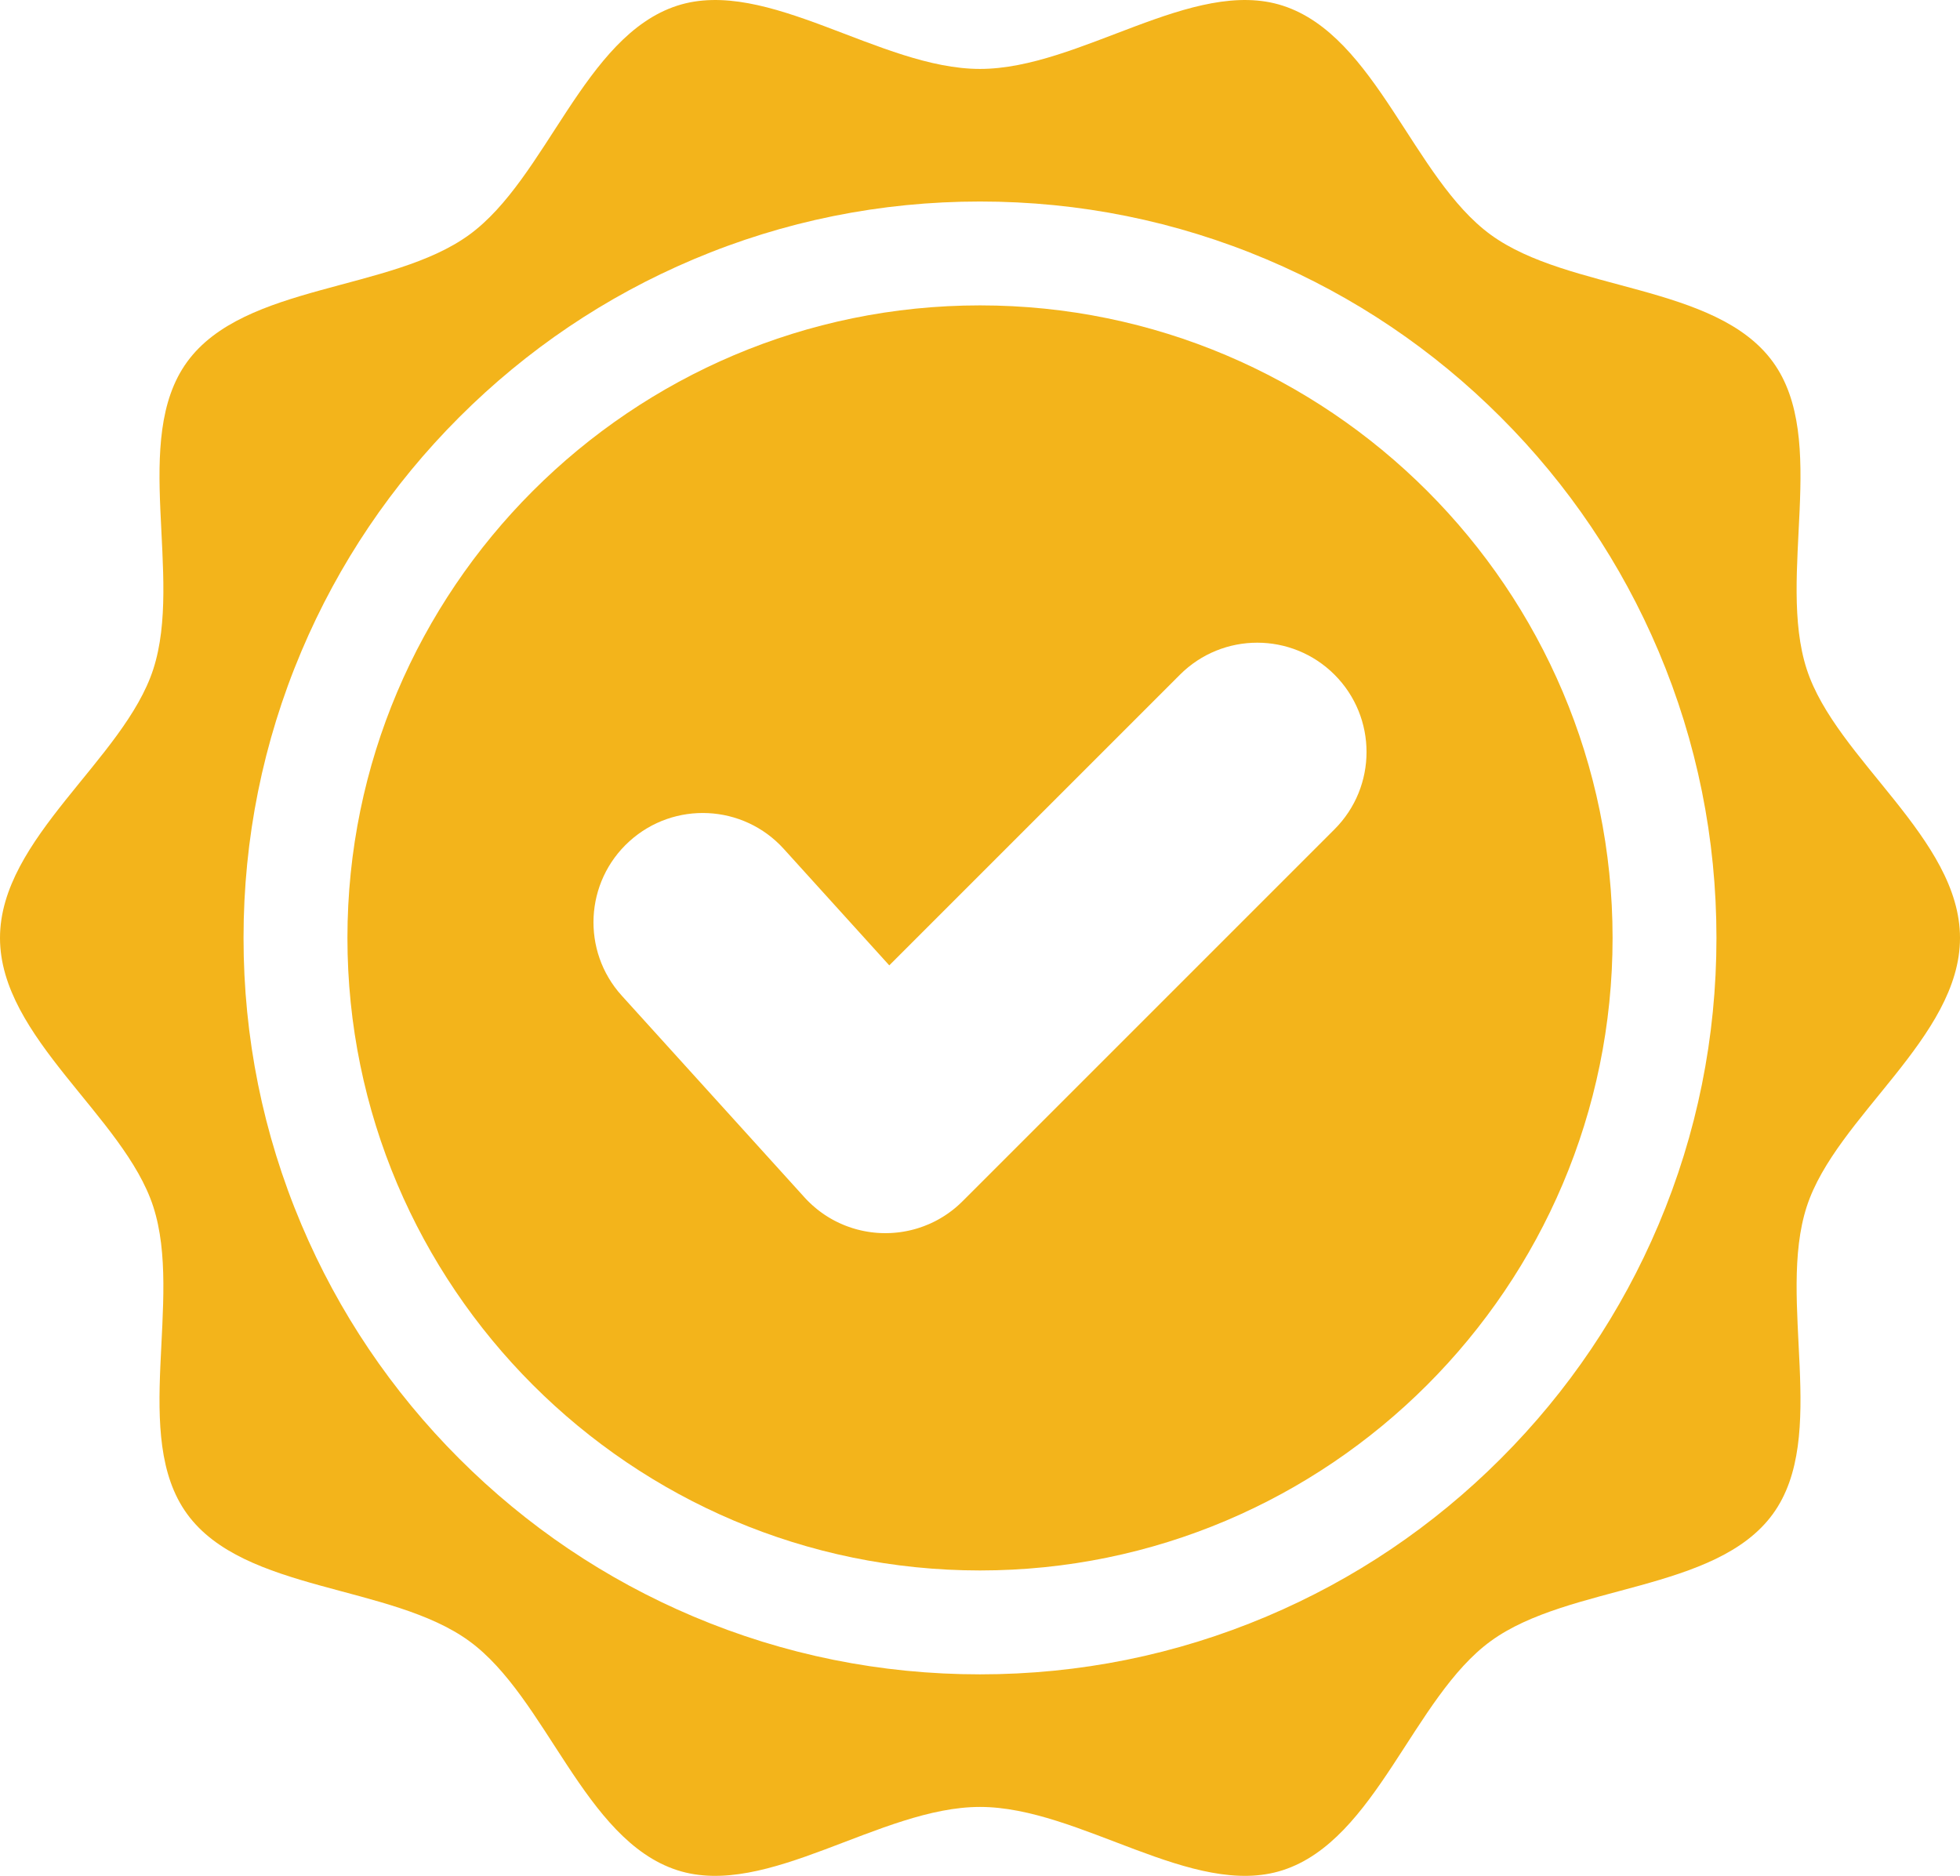
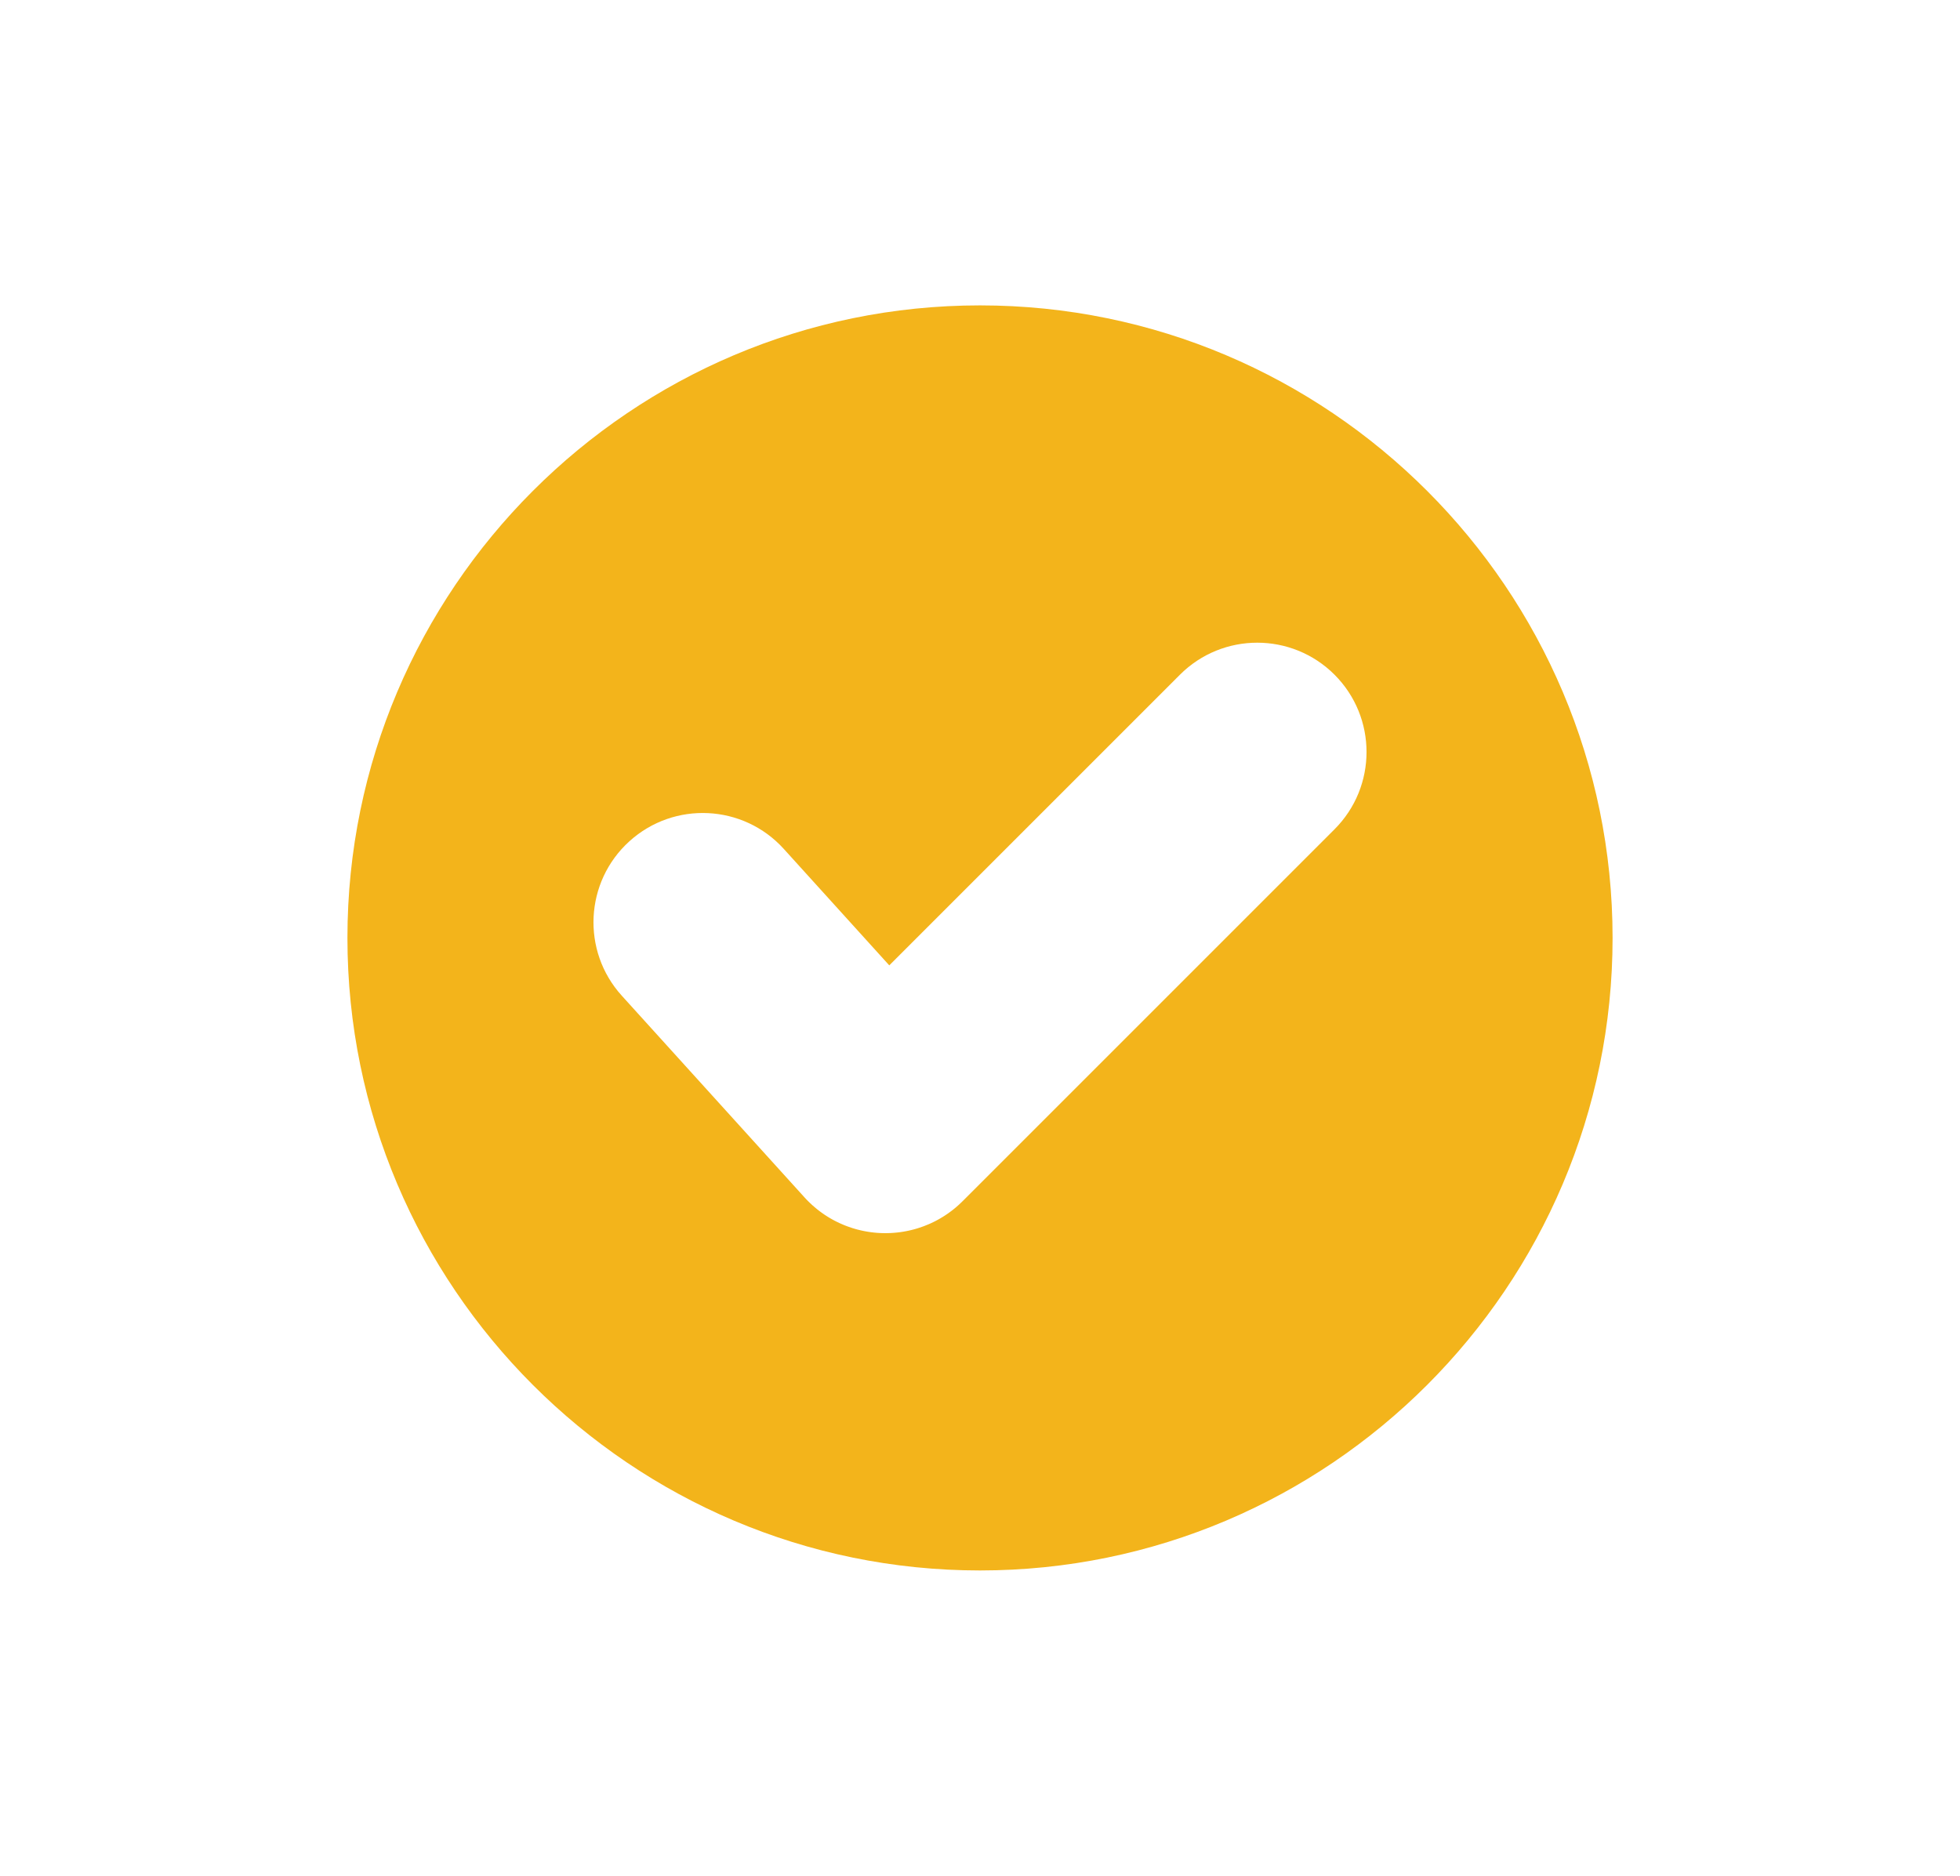
<svg xmlns="http://www.w3.org/2000/svg" version="1.1" id="Vrstva_1" x="0px" y="0px" viewBox="0 0 1793.13 1716.25" style="enable-background:new 0 0 1793.13 1716.25;" xml:space="preserve">
  <style type="text/css">
	.st0{fill:#F3B41B;}
</style>
  <path class="st0" d="M896.57,279.4c-319.11,0-578.72,259.61-578.72,578.72s259.61,578.72,578.72,578.72  c319.12,0,578.72-259.61,578.72-578.72S1215.68,279.4,896.57,279.4z M1220.91,758.72L881.4,1098.24l-0.71,0.7  c-1.16,1.17-2.35,2.3-3.57,3.41c-0.05,0.04-0.11,0.09-0.16,0.14c-0.63,0.57-1.27,1.13-1.92,1.68c-0.64,0.56-1.29,1.1-1.94,1.63  c-0.51,0.42-1.01,0.82-1.52,1.22c-0.44,0.35-0.89,0.69-1.34,1.02c-0.54,0.42-1.08,0.82-1.63,1.21c-0.39,0.29-0.78,0.57-1.18,0.85  c-0.52,0.36-1.04,0.72-1.56,1.07c-0.54,0.37-1.09,0.73-1.64,1.09c-0.26,0.17-0.53,0.34-0.8,0.51c-0.4,0.26-0.81,0.51-1.21,0.75  c-0.17,0.11-0.34,0.22-0.51,0.31c-0.59,0.37-1.19,0.72-1.79,1.06c-0.61,0.36-1.23,0.71-1.85,1.05c-0.18,0.1-0.36,0.2-0.55,0.29  c-0.51,0.28-1.02,0.55-1.54,0.82c-0.12,0.07-0.25,0.13-0.37,0.19c-0.6,0.31-1.21,0.62-1.82,0.91c-0.69,0.34-1.38,0.67-2.08,0.99  c-0.7,0.32-1.4,0.63-2.1,0.93c-3.06,1.32-6.17,2.48-9.33,3.48c-0.61,0.19-1.22,0.38-1.83,0.56c-0.75,0.23-1.51,0.44-2.27,0.64  c-0.06,0.02-0.12,0.04-0.19,0.05c-0.73,0.2-1.47,0.39-2.21,0.57c-0.78,0.19-1.56,0.37-2.34,0.54c-0.73,0.16-1.46,0.31-2.18,0.45  c-0.65,0.13-1.29,0.25-1.94,0.36c-0.33,0.06-0.67,0.12-1.01,0.17c-0.65,0.11-1.3,0.21-1.95,0.31h-0.05  c-0.57,0.09-1.15,0.16-1.73,0.24c-0.38,0.05-0.76,0.09-1.14,0.13c-0.62,0.08-1.25,0.14-1.88,0.2c-0.68,0.07-1.36,0.13-2.05,0.17  c-0.47,0.04-0.94,0.08-1.41,0.1c-0.52,0.04-1.05,0.06-1.57,0.09c-1.52,0.07-3.03,0.1-4.55,0.1c-1.07,0-2.13-0.02-3.2-0.06  c-0.63-0.01-1.25-0.04-1.87-0.07c-0.75-0.04-1.51-0.08-2.26-0.14c-0.4-0.03-0.81-0.06-1.21-0.1c-0.5-0.04-1.01-0.09-1.51-0.14  c-0.1,0-0.2-0.01-0.3-0.03c-0.78-0.08-1.57-0.17-2.36-0.27c-0.84-0.11-1.68-0.23-2.53-0.36c-0.84-0.13-1.68-0.27-2.52-0.42  c-0.78-0.14-1.56-0.29-2.33-0.45c-0.14-0.02-0.28-0.04-0.42-0.08c-0.69-0.14-1.37-0.29-2.05-0.45c-0.13-0.02-0.25-0.05-0.37-0.09  c-0.65-0.15-1.3-0.31-1.95-0.48c-0.21-0.04-0.42-0.1-0.63-0.16c-0.63-0.16-1.25-0.33-1.88-0.51c-0.18-0.05-0.36-0.1-0.53-0.16  c-0.67-0.19-1.35-0.39-2.02-0.6c-0.11-0.03-0.22-0.07-0.33-0.1c-1.61-0.51-3.22-1.06-4.8-1.66c-0.8-0.3-1.6-0.61-2.4-0.93  c-0.05-0.02-0.11-0.04-0.16-0.06c-1.54-0.63-3.07-1.29-4.59-2c-0.79-0.37-1.57-0.74-2.34-1.13c-0.77-0.38-1.54-0.78-2.31-1.18  c-0.02-0.01-0.04-0.03-0.07-0.04c-0.72-0.38-1.45-0.78-2.16-1.19c-0.1-0.05-0.2-0.11-0.3-0.17c-0.59-0.33-1.18-0.67-1.76-1.02  c-0.32-0.19-0.64-0.39-0.97-0.59c-0.41-0.24-0.82-0.5-1.23-0.76c-0.22-0.14-0.43-0.28-0.65-0.42c-0.53-0.33-1.06-0.68-1.58-1.03  c-0.6-0.4-1.2-0.82-1.8-1.24c-0.45-0.32-0.9-0.64-1.35-0.97c-0.26-0.18-0.52-0.38-0.79-0.58c-0.37-0.26-0.73-0.54-1.09-0.82  c-0.37-0.27-0.74-0.56-1.11-0.86c-0.35-0.27-0.69-0.54-1.04-0.83c-0.26-0.2-0.52-0.42-0.78-0.64c-0.45-0.37-0.9-0.74-1.35-1.14  c-0.55-0.46-1.1-0.94-1.65-1.43c-0.39-0.34-0.77-0.69-1.15-1.05c-0.35-0.31-0.69-0.63-1.03-0.96c-0.54-0.5-1.07-1.02-1.6-1.55  c-0.13-0.12-0.25-0.24-0.38-0.37c-0.45-0.45-0.89-0.9-1.32-1.36c-0.17-0.16-0.33-0.33-0.48-0.49c-0.54-0.57-1.08-1.15-1.6-1.73  l-0.55-0.61L568.83,910.96c-37.07-40.94-33.95-104.18,6.98-141.25c40.94-37.08,104.18-33.95,141.25,6.98l96.5,106.54l265.93-265.93  c39.05-39.05,102.37-39.05,141.42,0C1259.95,656.35,1259.95,719.67,1220.91,758.72z" />
-   <path class="st0" d="M1793.13,858.13c0-91.24-113.47-163.44-140.2-245.77c-27.71-85.33,20.69-210.25-31-281.27  c-52.21-71.74-186.31-64.06-258.05-116.26c-71.03-51.69-104.87-181.9-190.2-209.6c-82.33-26.74-185.87,57.83-277.12,57.83  c-91.24,0-194.78-84.57-277.11-57.83c-85.33,27.7-119.18,157.91-190.2,209.6c-71.74,52.2-205.85,44.52-258.06,116.26  c-51.69,71.02-3.29,195.94-30.99,281.27C113.46,694.69,0,766.89,0,858.13s113.46,163.44,140.2,245.77  c27.7,85.33-20.7,210.24,30.99,281.27c52.21,71.74,186.32,64.05,258.06,116.26c71.02,51.69,104.87,181.89,190.2,209.6  c82.33,26.73,185.87-57.84,277.11-57.84c91.25,0,194.79,84.57,277.12,57.84c85.33-27.71,119.17-157.91,190.2-209.6  c71.74-52.21,205.84-44.52,258.05-116.26c51.69-71.03,3.29-195.94,31-281.27C1679.66,1021.57,1793.13,949.37,1793.13,858.13z   M1517.37,1120.39c-33.94,80.24-82.52,152.29-144.39,214.16c-61.86,61.87-133.92,110.45-214.15,144.38  c-83.08,35.14-171.32,52.96-262.27,52.96c-90.94,0-179.18-17.82-262.26-52.96c-80.24-33.93-152.29-82.51-214.16-144.38  s-110.44-133.92-144.38-214.16c-35.14-83.08-52.96-171.32-52.96-262.26c0-90.95,17.82-179.19,52.96-262.27  c33.94-80.23,82.51-152.28,144.38-214.15S554.06,271.26,634.3,237.32c83.08-35.14,171.32-52.95,262.26-52.95  c90.95,0,179.19,17.81,262.27,52.95c80.23,33.94,152.29,82.52,214.15,144.39c61.87,61.87,110.45,133.92,144.39,214.15  c35.14,83.08,52.95,171.32,52.95,262.27C1570.32,949.07,1552.51,1037.31,1517.37,1120.39z" />
  <g>
    <line class="st0" x1="855.7" y1="698.83" x2="755.88" y2="588.63" />
-     <path class="st0" d="M993.62,843.75c-1.16,1.17-2.35,2.3-3.57,3.41C991.26,846.05,992.45,844.92,993.62,843.75z" />
  </g>
  <g>
-     <line class="st0" x1="1080.88" y1="500.12" x2="811.46" y2="769.54" />
    <path class="st0" d="M668.63,909.69c0.55,0.59,1.12,1.16,1.7,1.73c-0.13-0.12-0.25-0.24-0.38-0.37   C669.5,910.6,669.05,910.15,668.63,909.69z" />
-     <path class="st0" d="M698.44,931.02c1.52,0.7,3.05,1.37,4.59,2C701.49,932.39,699.96,931.73,698.44,931.02z" />
    <path class="st0" d="M705.59,934.01c1.59,0.59,3.19,1.14,4.8,1.66C708.78,935.16,707.17,934.61,705.59,934.01z" />
  </g>
</svg>